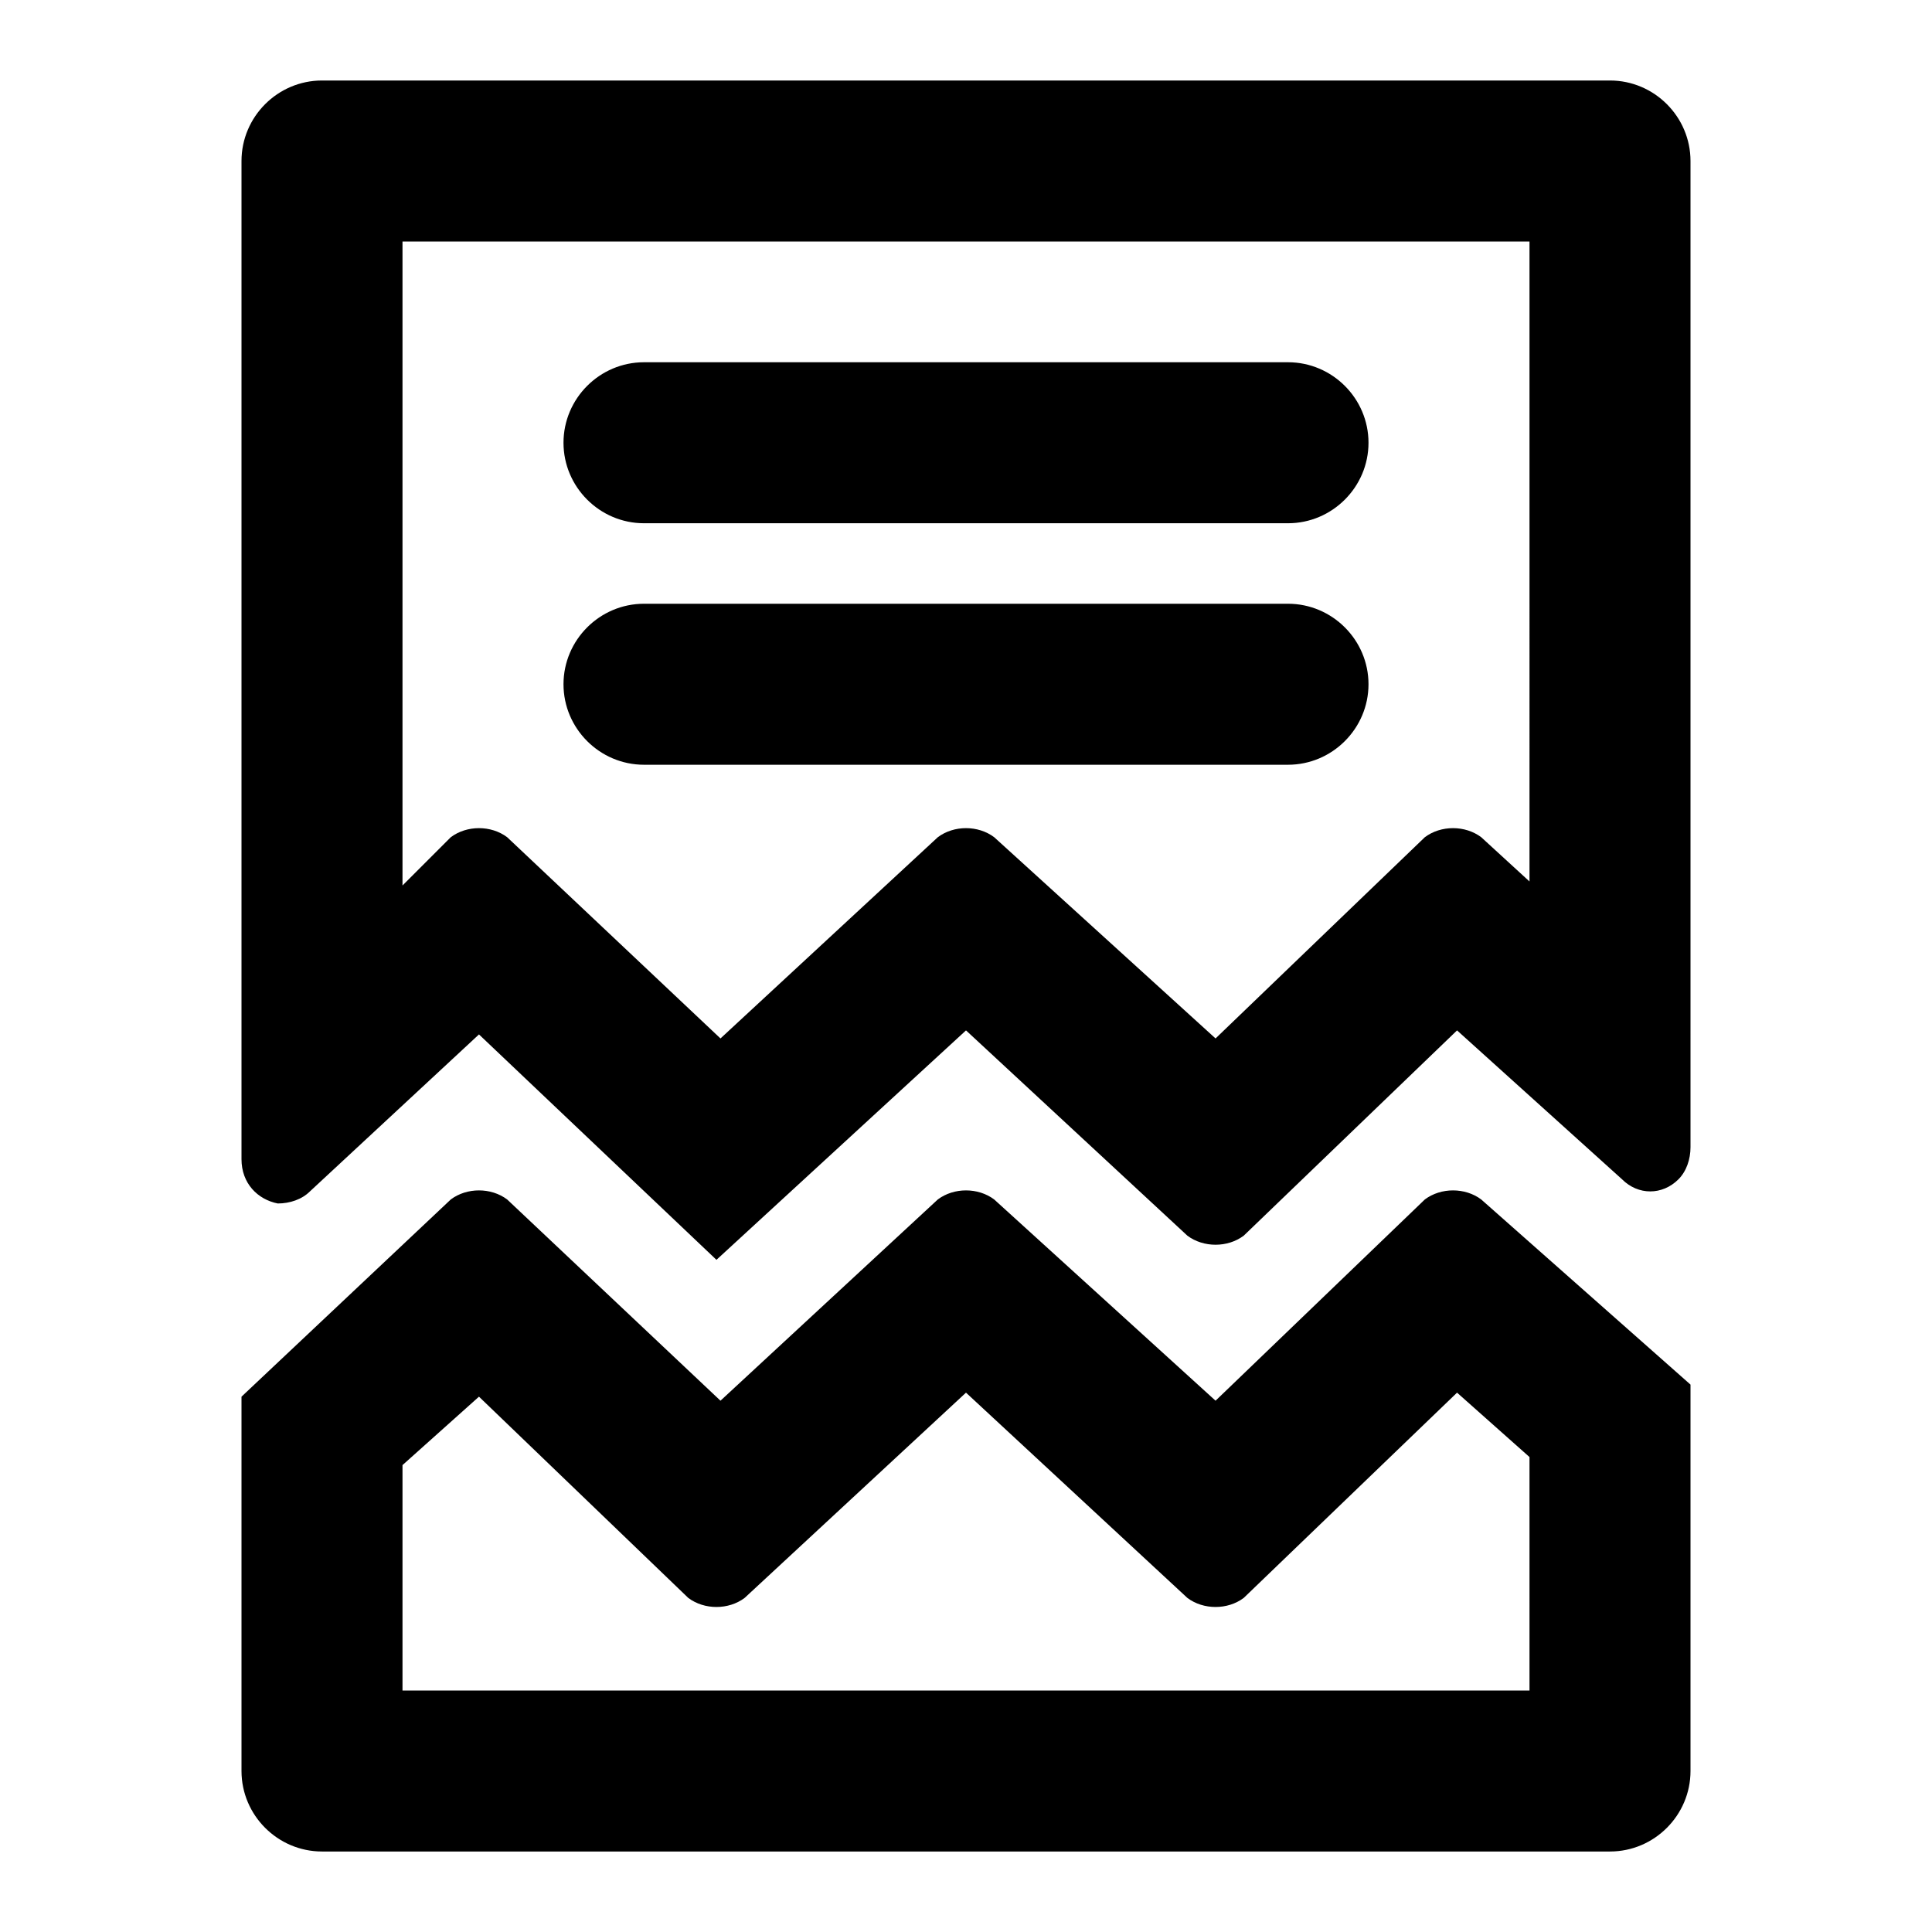
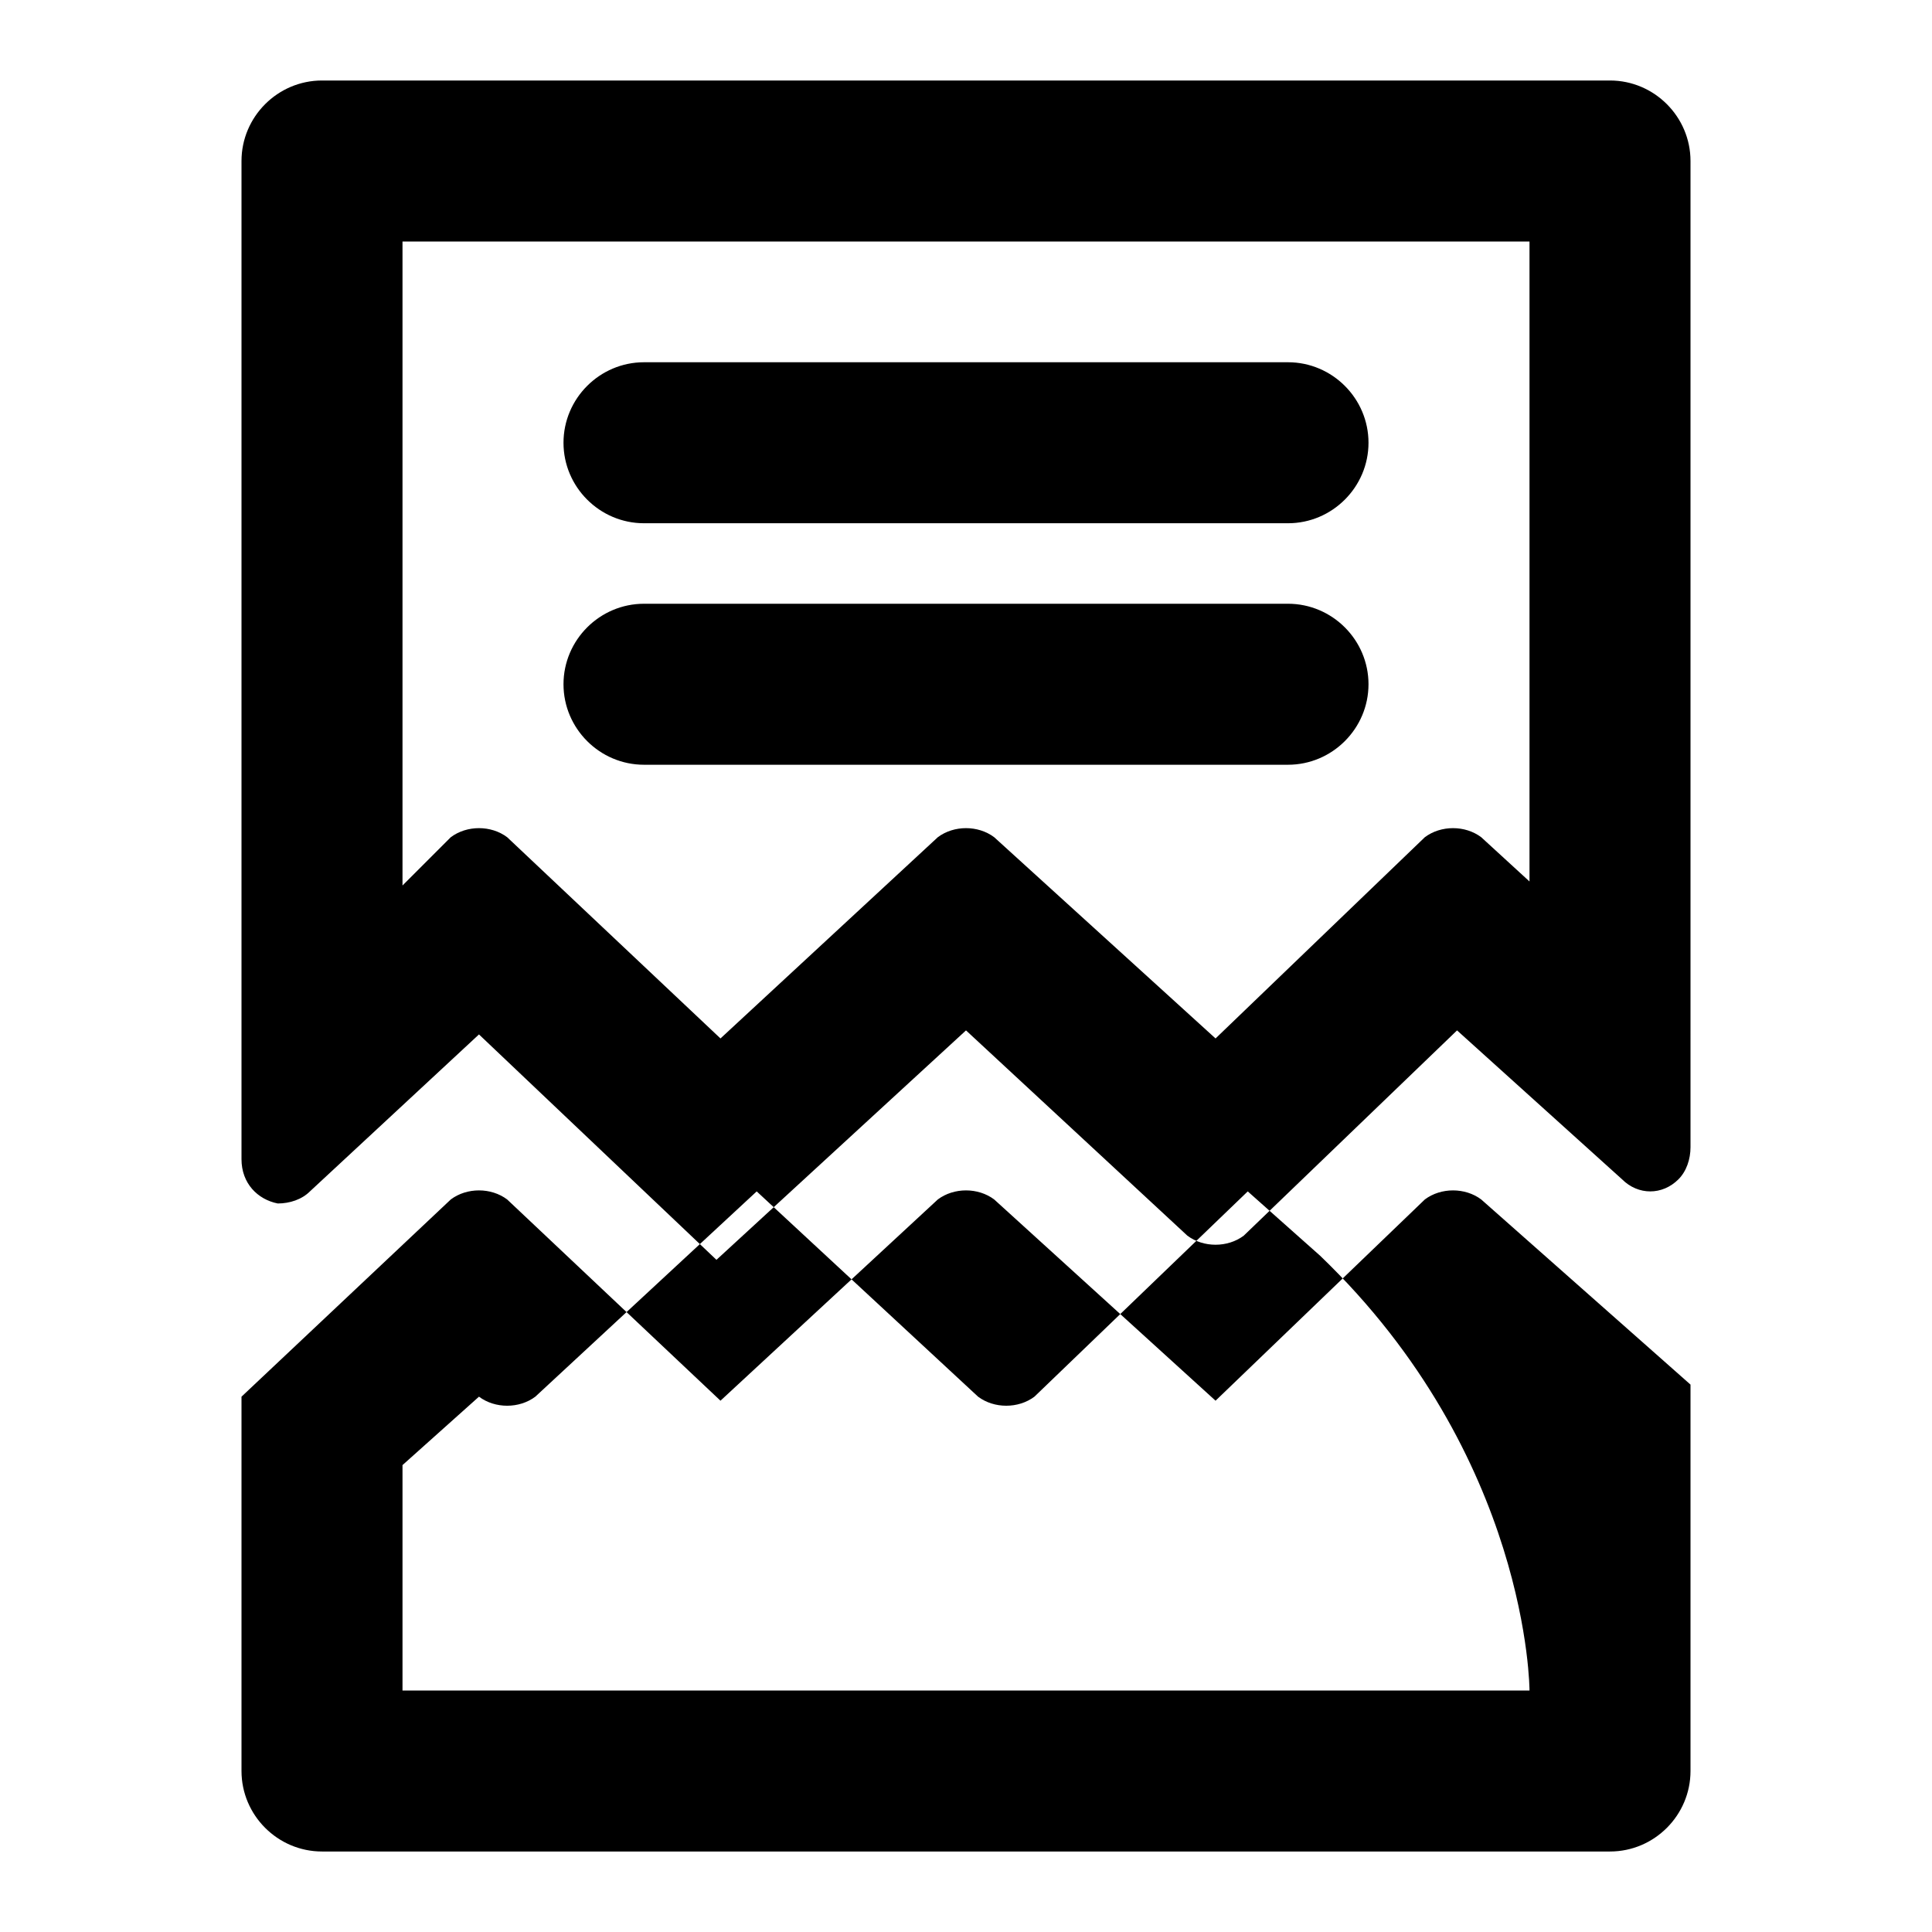
<svg xmlns="http://www.w3.org/2000/svg" fill="#000000" height="800px" width="800px" version="1.1" id="Layer_1" viewBox="0 0 48 48" xml:space="preserve">
-   <path id="Layer_2_00000145048454173559577840000009480067495126113952_" d="M16,13h16c1.1,0,2-0.9,2-2s-0.9-2-2-2H16  c-1.1,0-2,0.9-2,2S14.9,13,16,13z M16,19h16c1.1,0,2-0.9,2-2s-0.9-2-2-2H16c-1.1,0-2,0.9-2,2S14.9,19,16,19z M40,2H8  C6.9,2,6,2.9,6,4v24.8c0,0.6,0.4,1,0.9,1.1c0.3,0,0.6-0.1,0.8-0.3l4.2-3.9l5.9,5.6l6.2-5.7l5.5,5.1c0.4,0.3,1,0.3,1.4,0l5.3-5.1  l4.1,3.7c0.4,0.4,1,0.4,1.4,0c0.2-0.2,0.3-0.5,0.3-0.8V4C42,2.9,41.1,2,40,2z M38,21.9l-1.2-1.1c-0.4-0.3-1-0.3-1.4,0l-5.2,5l-5.5-5  c-0.4-0.3-1-0.3-1.4,0l-5.4,5l-5.3-5c-0.4-0.3-1-0.3-1.4,0L10,22V6h28V21.9z M35.4,29.8l-5.2,5l-5.5-5c-0.4-0.3-1-0.3-1.4,0l-5.4,5  l-5.3-5c-0.4-0.3-1-0.3-1.4,0L6,34.7V44c0,1.1,0.9,2,2,2h32c1.1,0,2-0.9,2-2v-9.6l-5.2-4.6C36.4,29.5,35.8,29.5,35.4,29.8z M38,42  H10v-5.6l1.9-1.7l5.2,5c0.4,0.3,1,0.3,1.4,0l5.5-5.1l5.5,5.1c0.4,0.3,1,0.3,1.4,0l5.3-5.1l1.8,1.6C38,36.2,38,42,38,42z" />
+   <path id="Layer_2_00000145048454173559577840000009480067495126113952_" d="M16,13h16c1.1,0,2-0.9,2-2s-0.9-2-2-2H16  c-1.1,0-2,0.9-2,2S14.9,13,16,13z M16,19h16c1.1,0,2-0.9,2-2s-0.9-2-2-2H16c-1.1,0-2,0.9-2,2S14.9,19,16,19z M40,2H8  C6.9,2,6,2.9,6,4v24.8c0,0.6,0.4,1,0.9,1.1c0.3,0,0.6-0.1,0.8-0.3l4.2-3.9l5.9,5.6l6.2-5.7l5.5,5.1c0.4,0.3,1,0.3,1.4,0l5.3-5.1  l4.1,3.7c0.4,0.4,1,0.4,1.4,0c0.2-0.2,0.3-0.5,0.3-0.8V4C42,2.9,41.1,2,40,2z M38,21.9l-1.2-1.1c-0.4-0.3-1-0.3-1.4,0l-5.2,5l-5.5-5  c-0.4-0.3-1-0.3-1.4,0l-5.4,5l-5.3-5c-0.4-0.3-1-0.3-1.4,0L10,22V6h28V21.9z M35.4,29.8l-5.2,5l-5.5-5c-0.4-0.3-1-0.3-1.4,0l-5.4,5  l-5.3-5c-0.4-0.3-1-0.3-1.4,0L6,34.7V44c0,1.1,0.9,2,2,2h32c1.1,0,2-0.9,2-2v-9.6l-5.2-4.6C36.4,29.5,35.8,29.5,35.4,29.8z M38,42  H10v-5.6l1.9-1.7c0.4,0.3,1,0.3,1.4,0l5.5-5.1l5.5,5.1c0.4,0.3,1,0.3,1.4,0l5.3-5.1l1.8,1.6C38,36.2,38,42,38,42z" />
</svg>